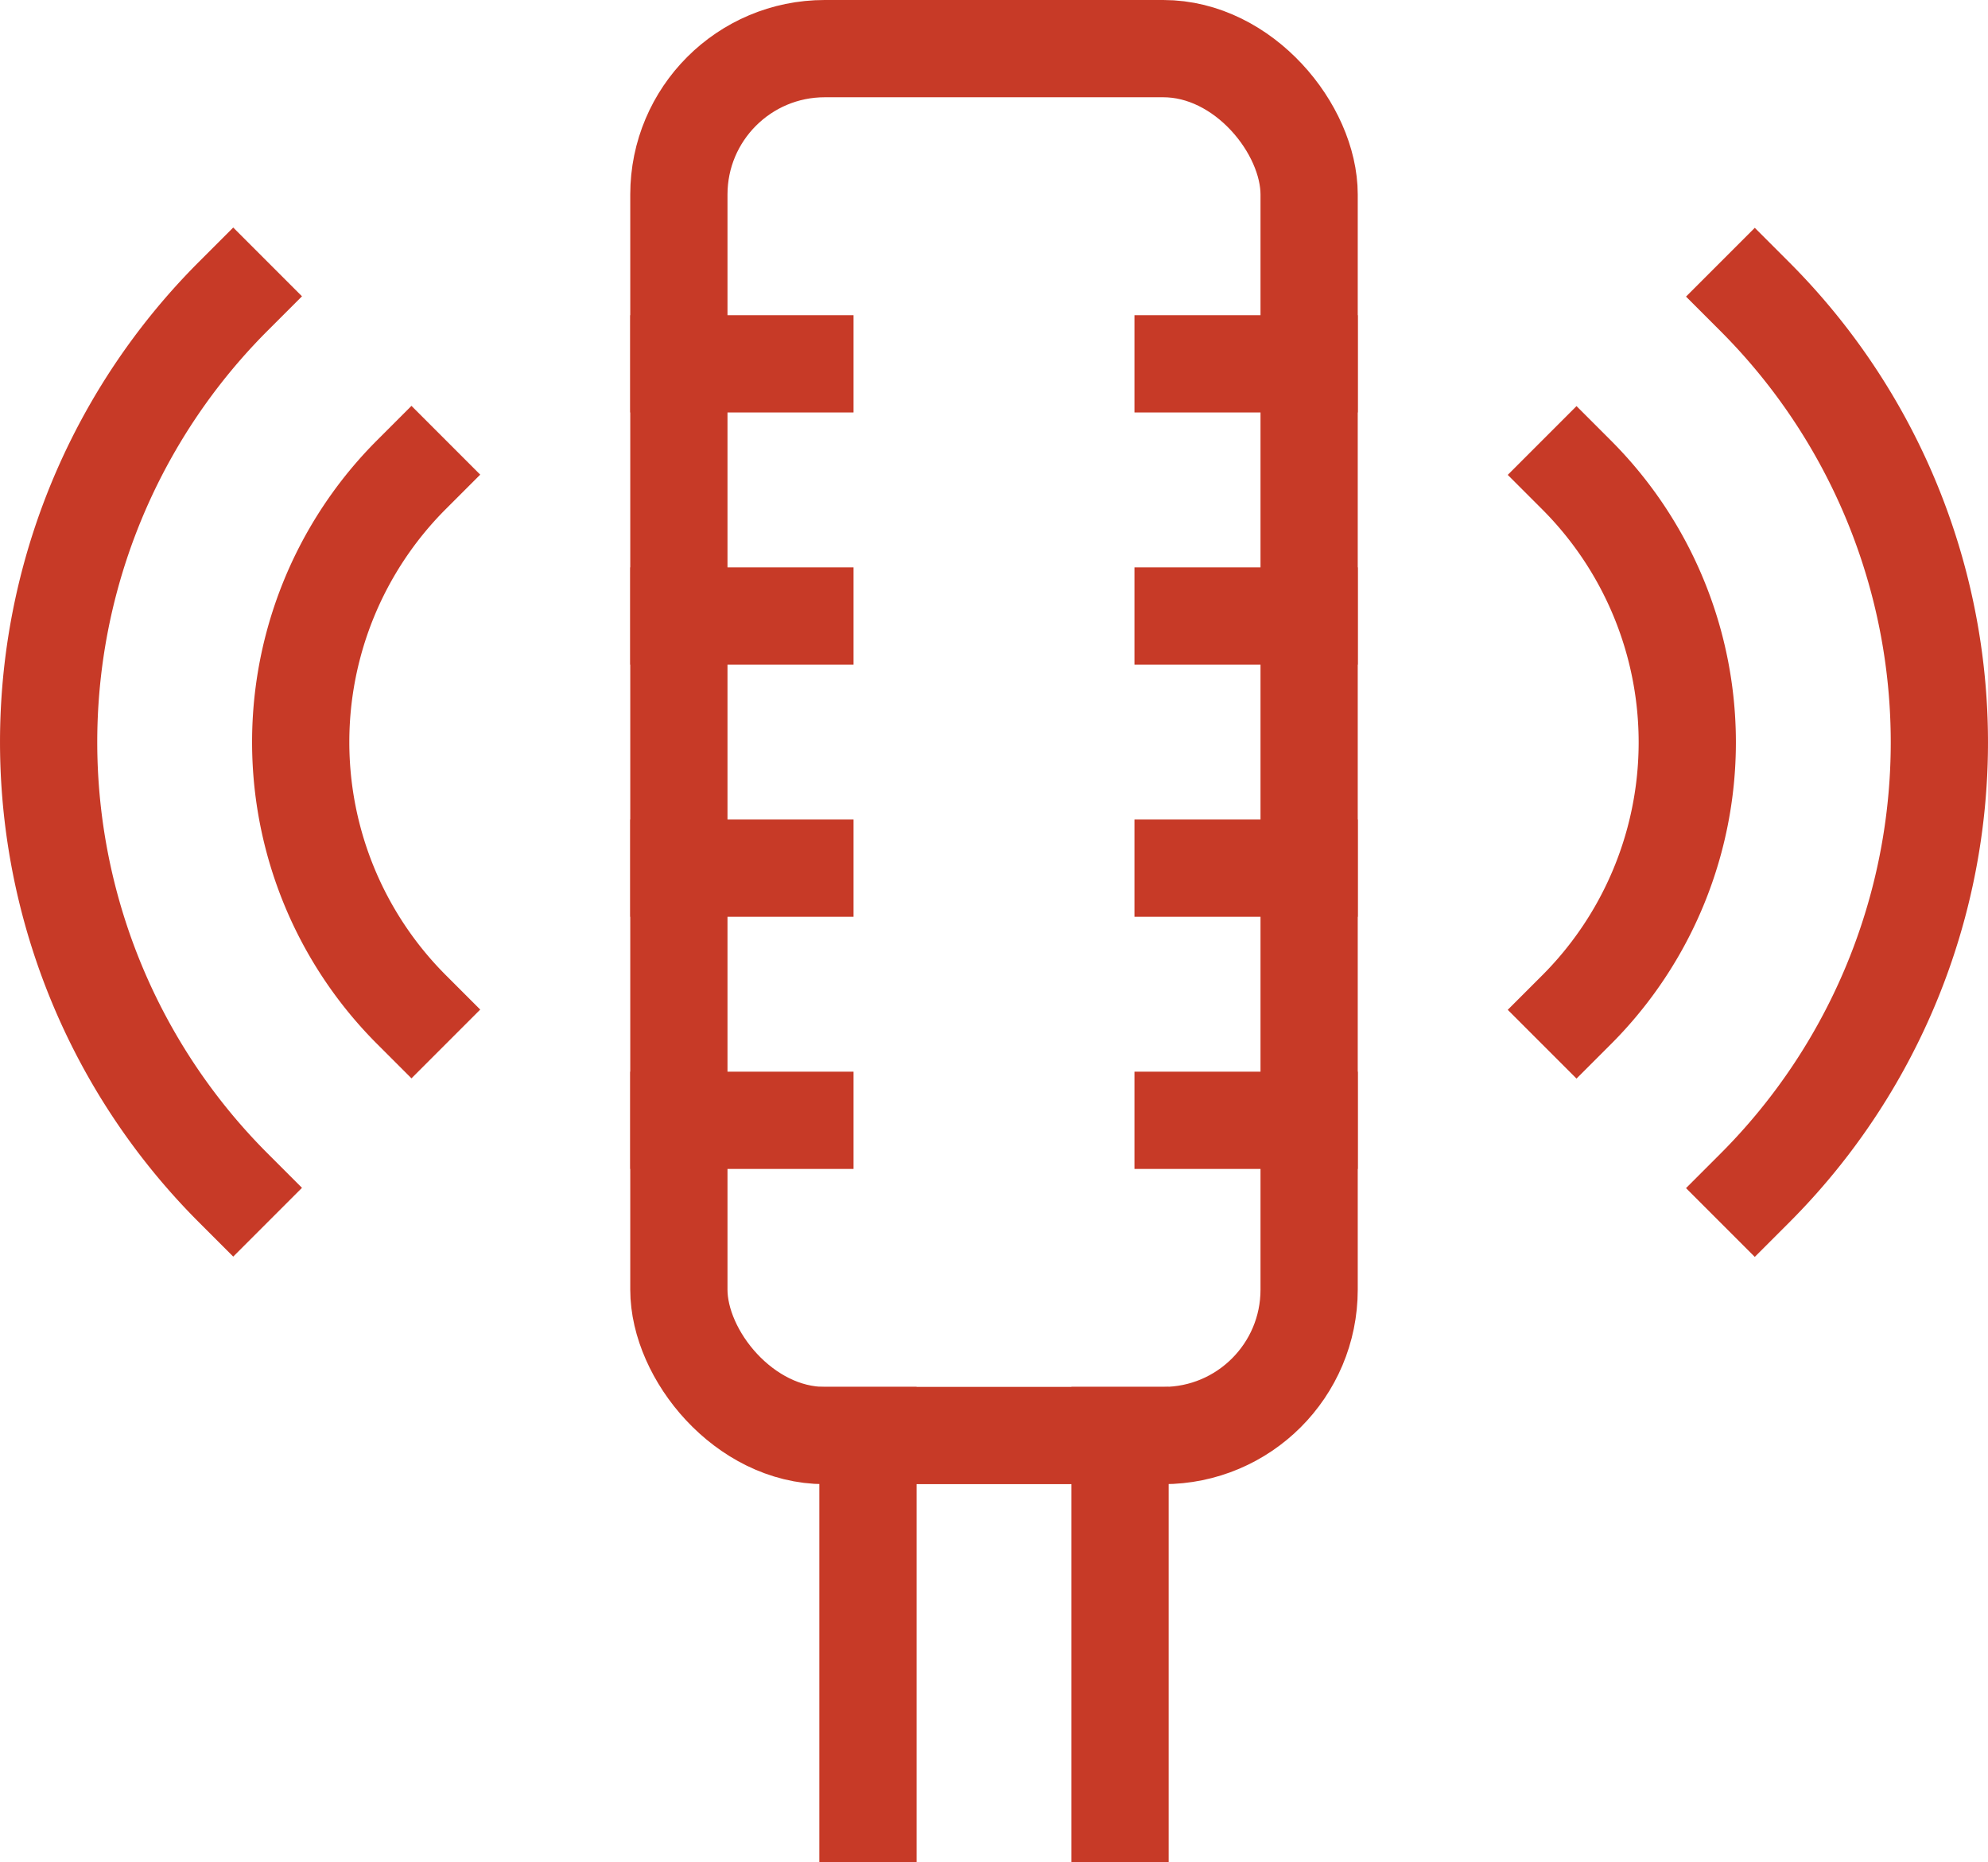
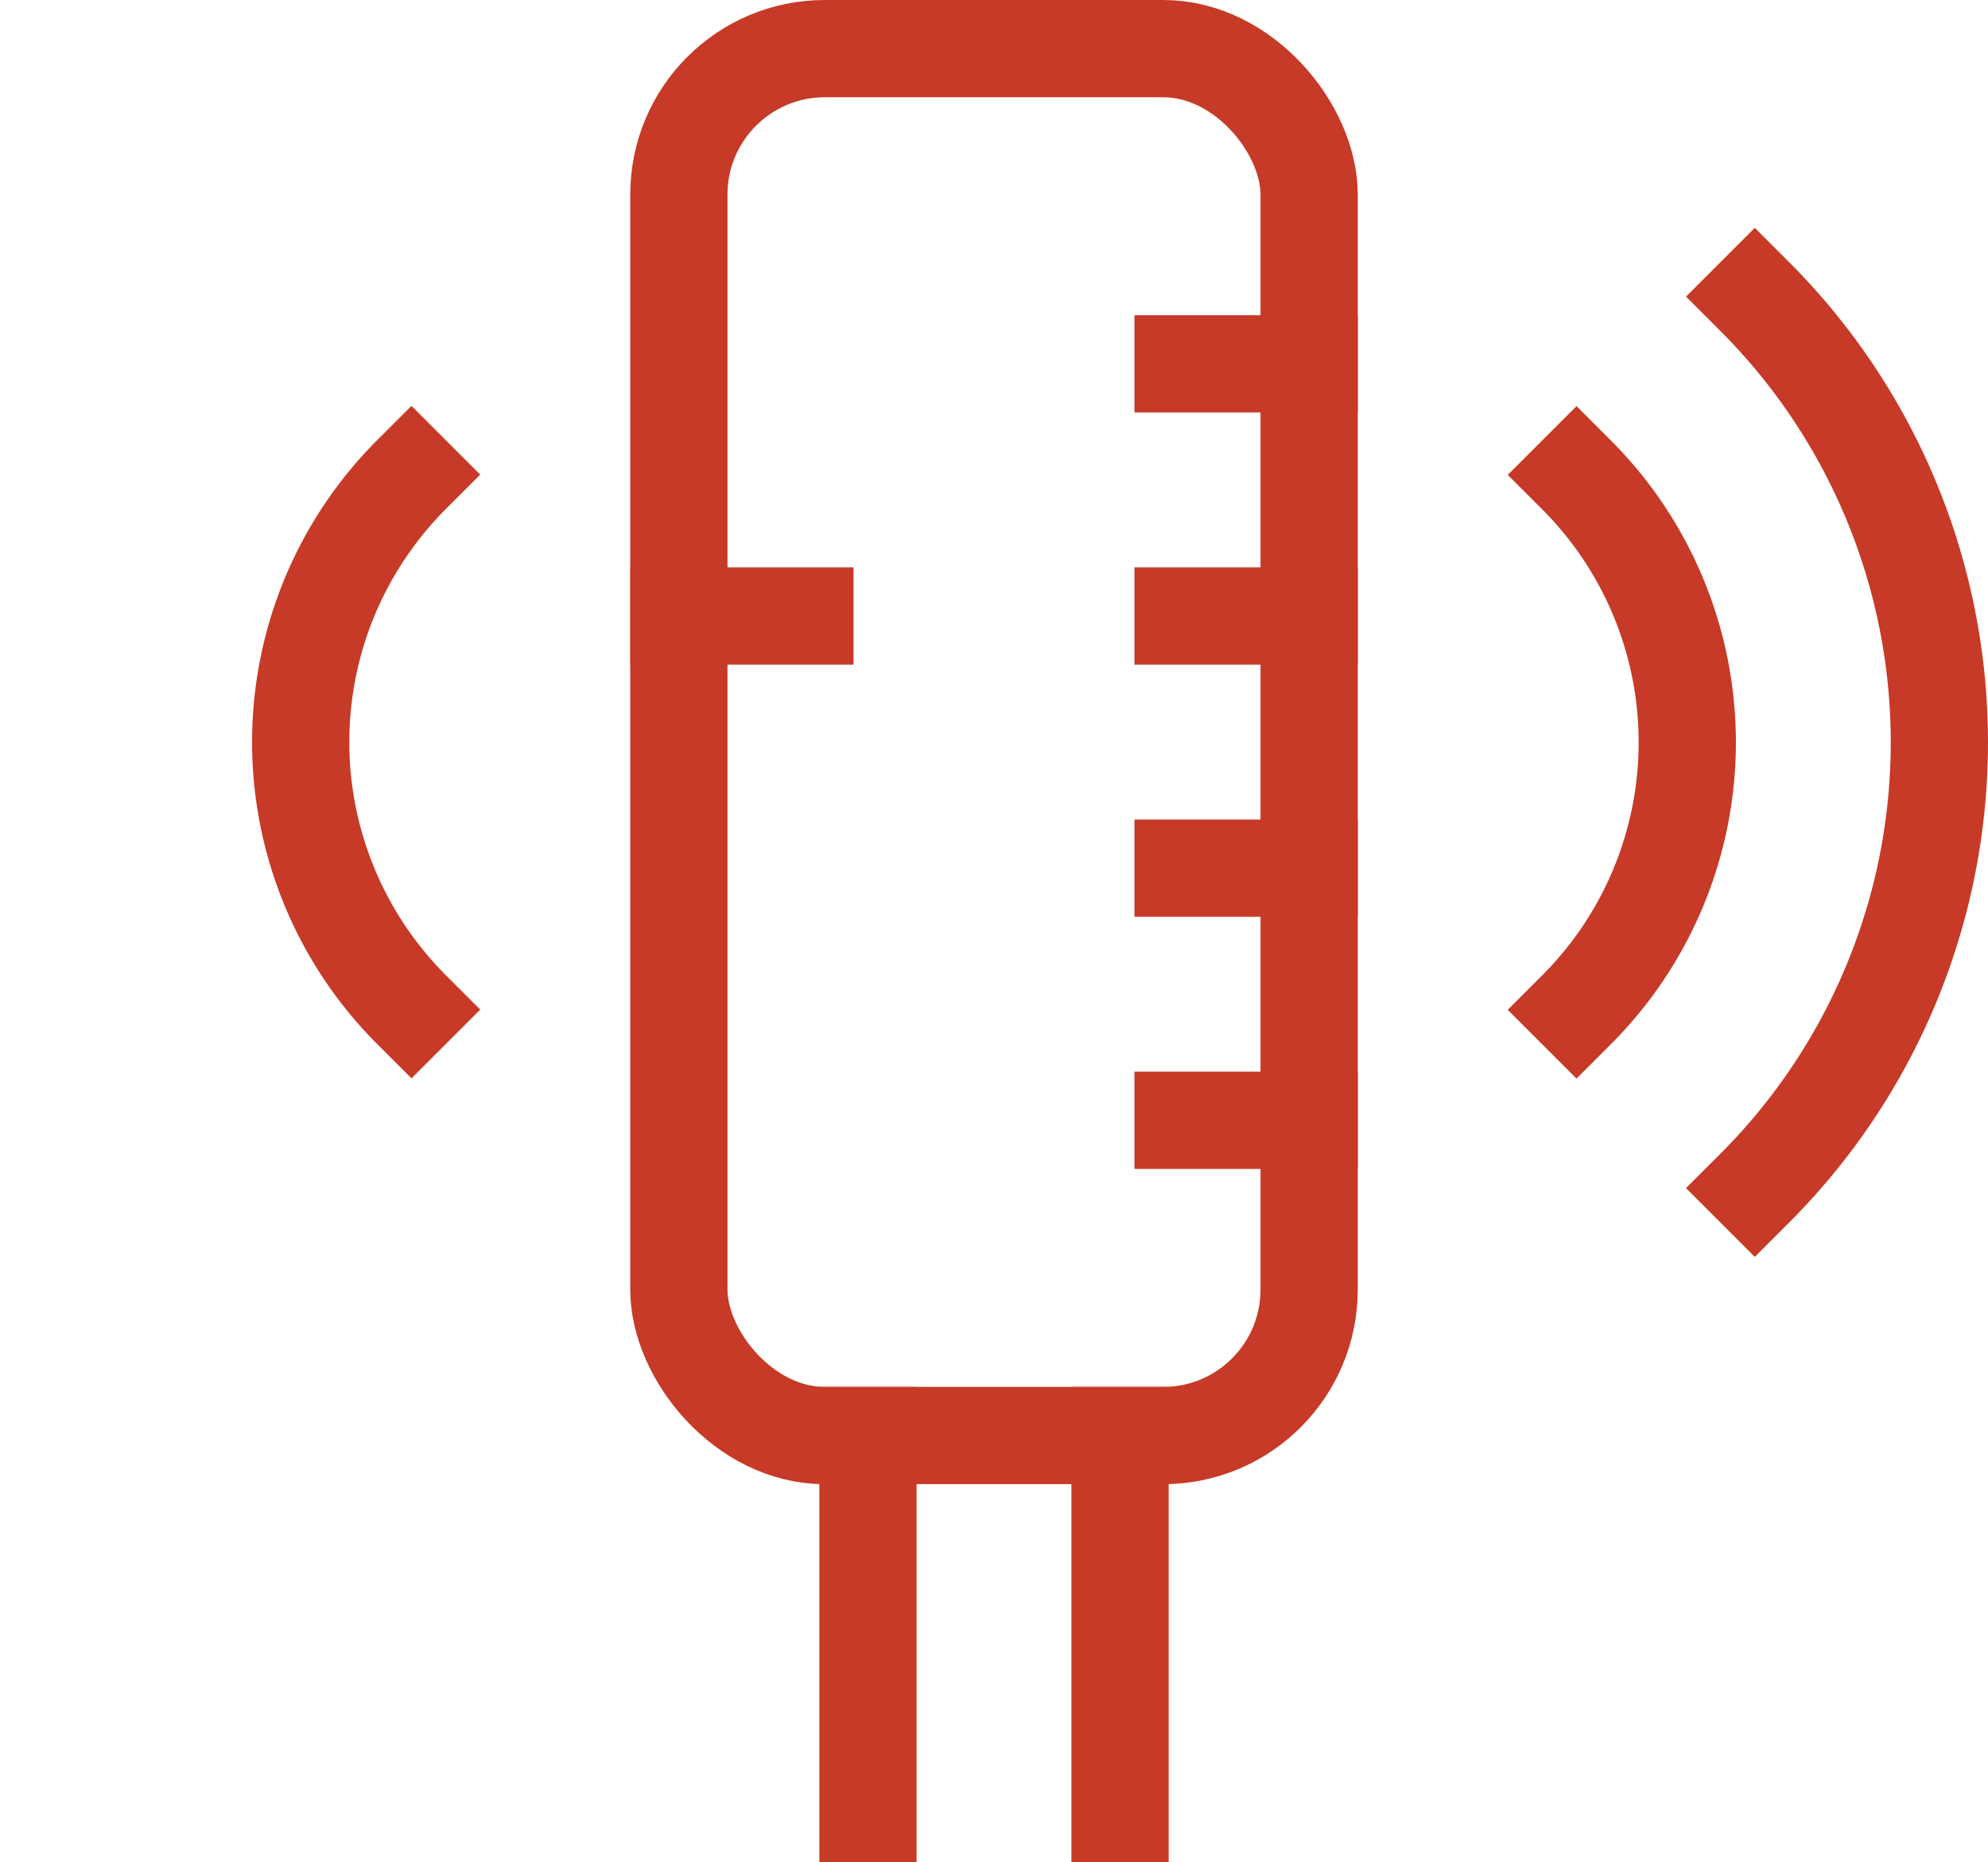
<svg xmlns="http://www.w3.org/2000/svg" width="81.778" height="76.593" viewBox="0 0 81.778 76.593">
  <g id="podcast-mic" transform="translate(2 2)">
    <g id="Gruppe_67" data-name="Gruppe 67" transform="translate(0 0)">
      <rect id="Rechteck_63" data-name="Rechteck 63" width="25.926" height="57.038" rx="6" transform="translate(25.926)" fill="none" stroke="#c73a27" stroke-linecap="square" stroke-miterlimit="10" stroke-width="4" />
-       <line id="Linie_9" data-name="Linie 9" x2="5.185" transform="translate(25.926 12.963)" fill="none" stroke="#c73a27" stroke-linecap="square" stroke-miterlimit="10" stroke-width="4" />
      <line id="Linie_10" data-name="Linie 10" x2="5.185" transform="translate(46.667 12.963)" fill="none" stroke="#c73a27" stroke-linecap="square" stroke-miterlimit="10" stroke-width="4" />
-       <line id="Linie_11" data-name="Linie 11" x2="5.185" transform="translate(25.926 33.704)" fill="none" stroke="#c73a27" stroke-linecap="square" stroke-miterlimit="10" stroke-width="4" />
      <line id="Linie_12" data-name="Linie 12" x2="5.185" transform="translate(46.667 33.704)" fill="none" stroke="#c73a27" stroke-linecap="square" stroke-miterlimit="10" stroke-width="4" />
-       <line id="Linie_13" data-name="Linie 13" x2="5.185" transform="translate(25.926 44.074)" fill="none" stroke="#c73a27" stroke-linecap="square" stroke-miterlimit="10" stroke-width="4" />
      <line id="Linie_14" data-name="Linie 14" x2="5.185" transform="translate(46.667 44.074)" fill="none" stroke="#c73a27" stroke-linecap="square" stroke-miterlimit="10" stroke-width="4" />
      <line id="Linie_15" data-name="Linie 15" x2="5.185" transform="translate(25.926 23.334)" fill="none" stroke="#c73a27" stroke-linecap="square" stroke-miterlimit="10" stroke-width="4" />
      <line id="Linie_16" data-name="Linie 16" x2="5.185" transform="translate(46.667 23.334)" fill="none" stroke="#c73a27" stroke-linecap="square" stroke-miterlimit="10" stroke-width="4" />
      <line id="Linie_17" data-name="Linie 17" y2="15.556" transform="translate(44.074 57.038)" fill="none" stroke="#c73a27" stroke-linecap="square" stroke-miterlimit="10" stroke-width="4" />
      <line id="Linie_18" data-name="Linie 18" y2="15.556" transform="translate(33.704 57.038)" fill="none" stroke="#c73a27" stroke-linecap="square" stroke-miterlimit="10" stroke-width="4" />
      <path id="Pfad_33" data-name="Pfad 33" d="M14.556,17.515a15.556,15.556,0,0,0,0,22" transform="translate(0.37 0.005)" fill="none" stroke="#c73a27" stroke-linecap="square" stroke-miterlimit="10" stroke-width="4" />
-       <path id="Pfad_34" data-name="Pfad 34" d="M9.594,11.858a25.926,25.926,0,0,0,0,36.665" transform="translate(-2 -1.672)" fill="none" stroke="#c73a27" stroke-linecap="square" stroke-miterlimit="10" stroke-width="4" />
      <path id="Pfad_35" data-name="Pfad 35" d="M50.485,17.523a15.556,15.556,0,0,1,0,22" transform="translate(12.366 0.007)" fill="none" stroke="#c73a27" stroke-linecap="square" stroke-miterlimit="10" stroke-width="4" />
      <path id="Pfad_36" data-name="Pfad 36" d="M56.142,11.867a25.926,25.926,0,0,1,0,36.665" transform="translate(14.042 -1.669)" fill="none" stroke="#c73a27" stroke-linecap="square" stroke-miterlimit="10" stroke-width="4" />
    </g>
  </g>
</svg>